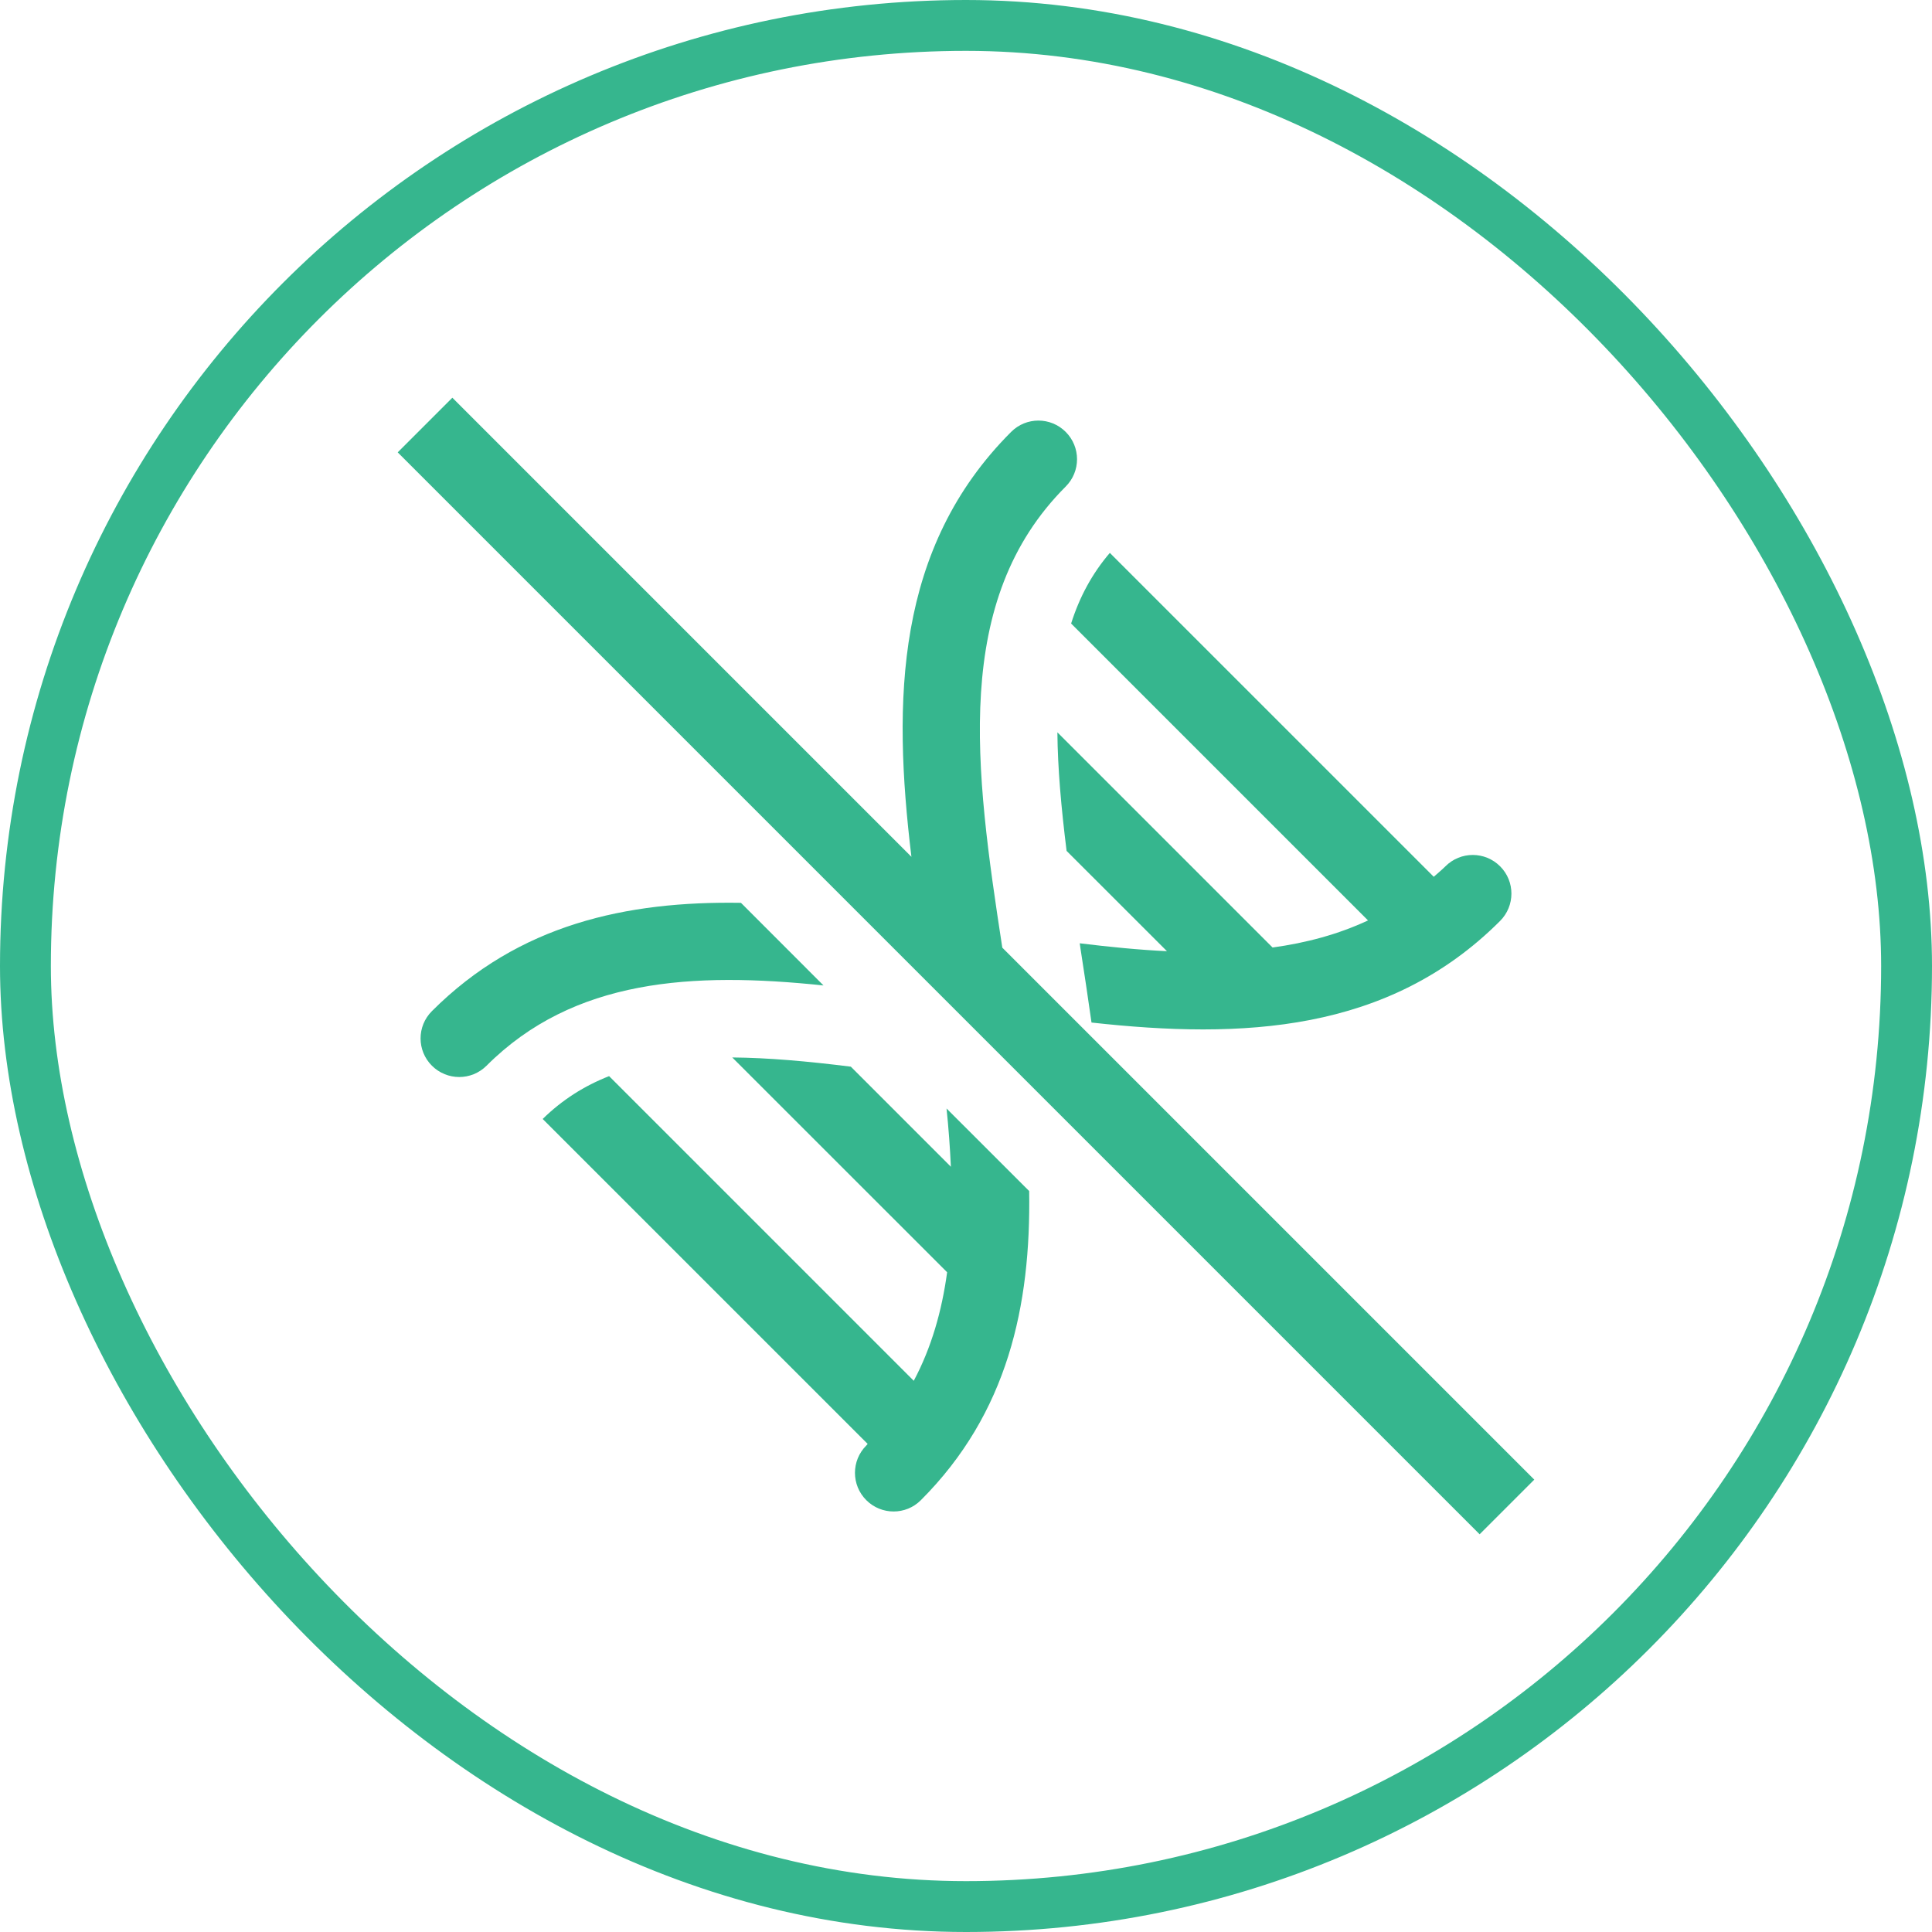
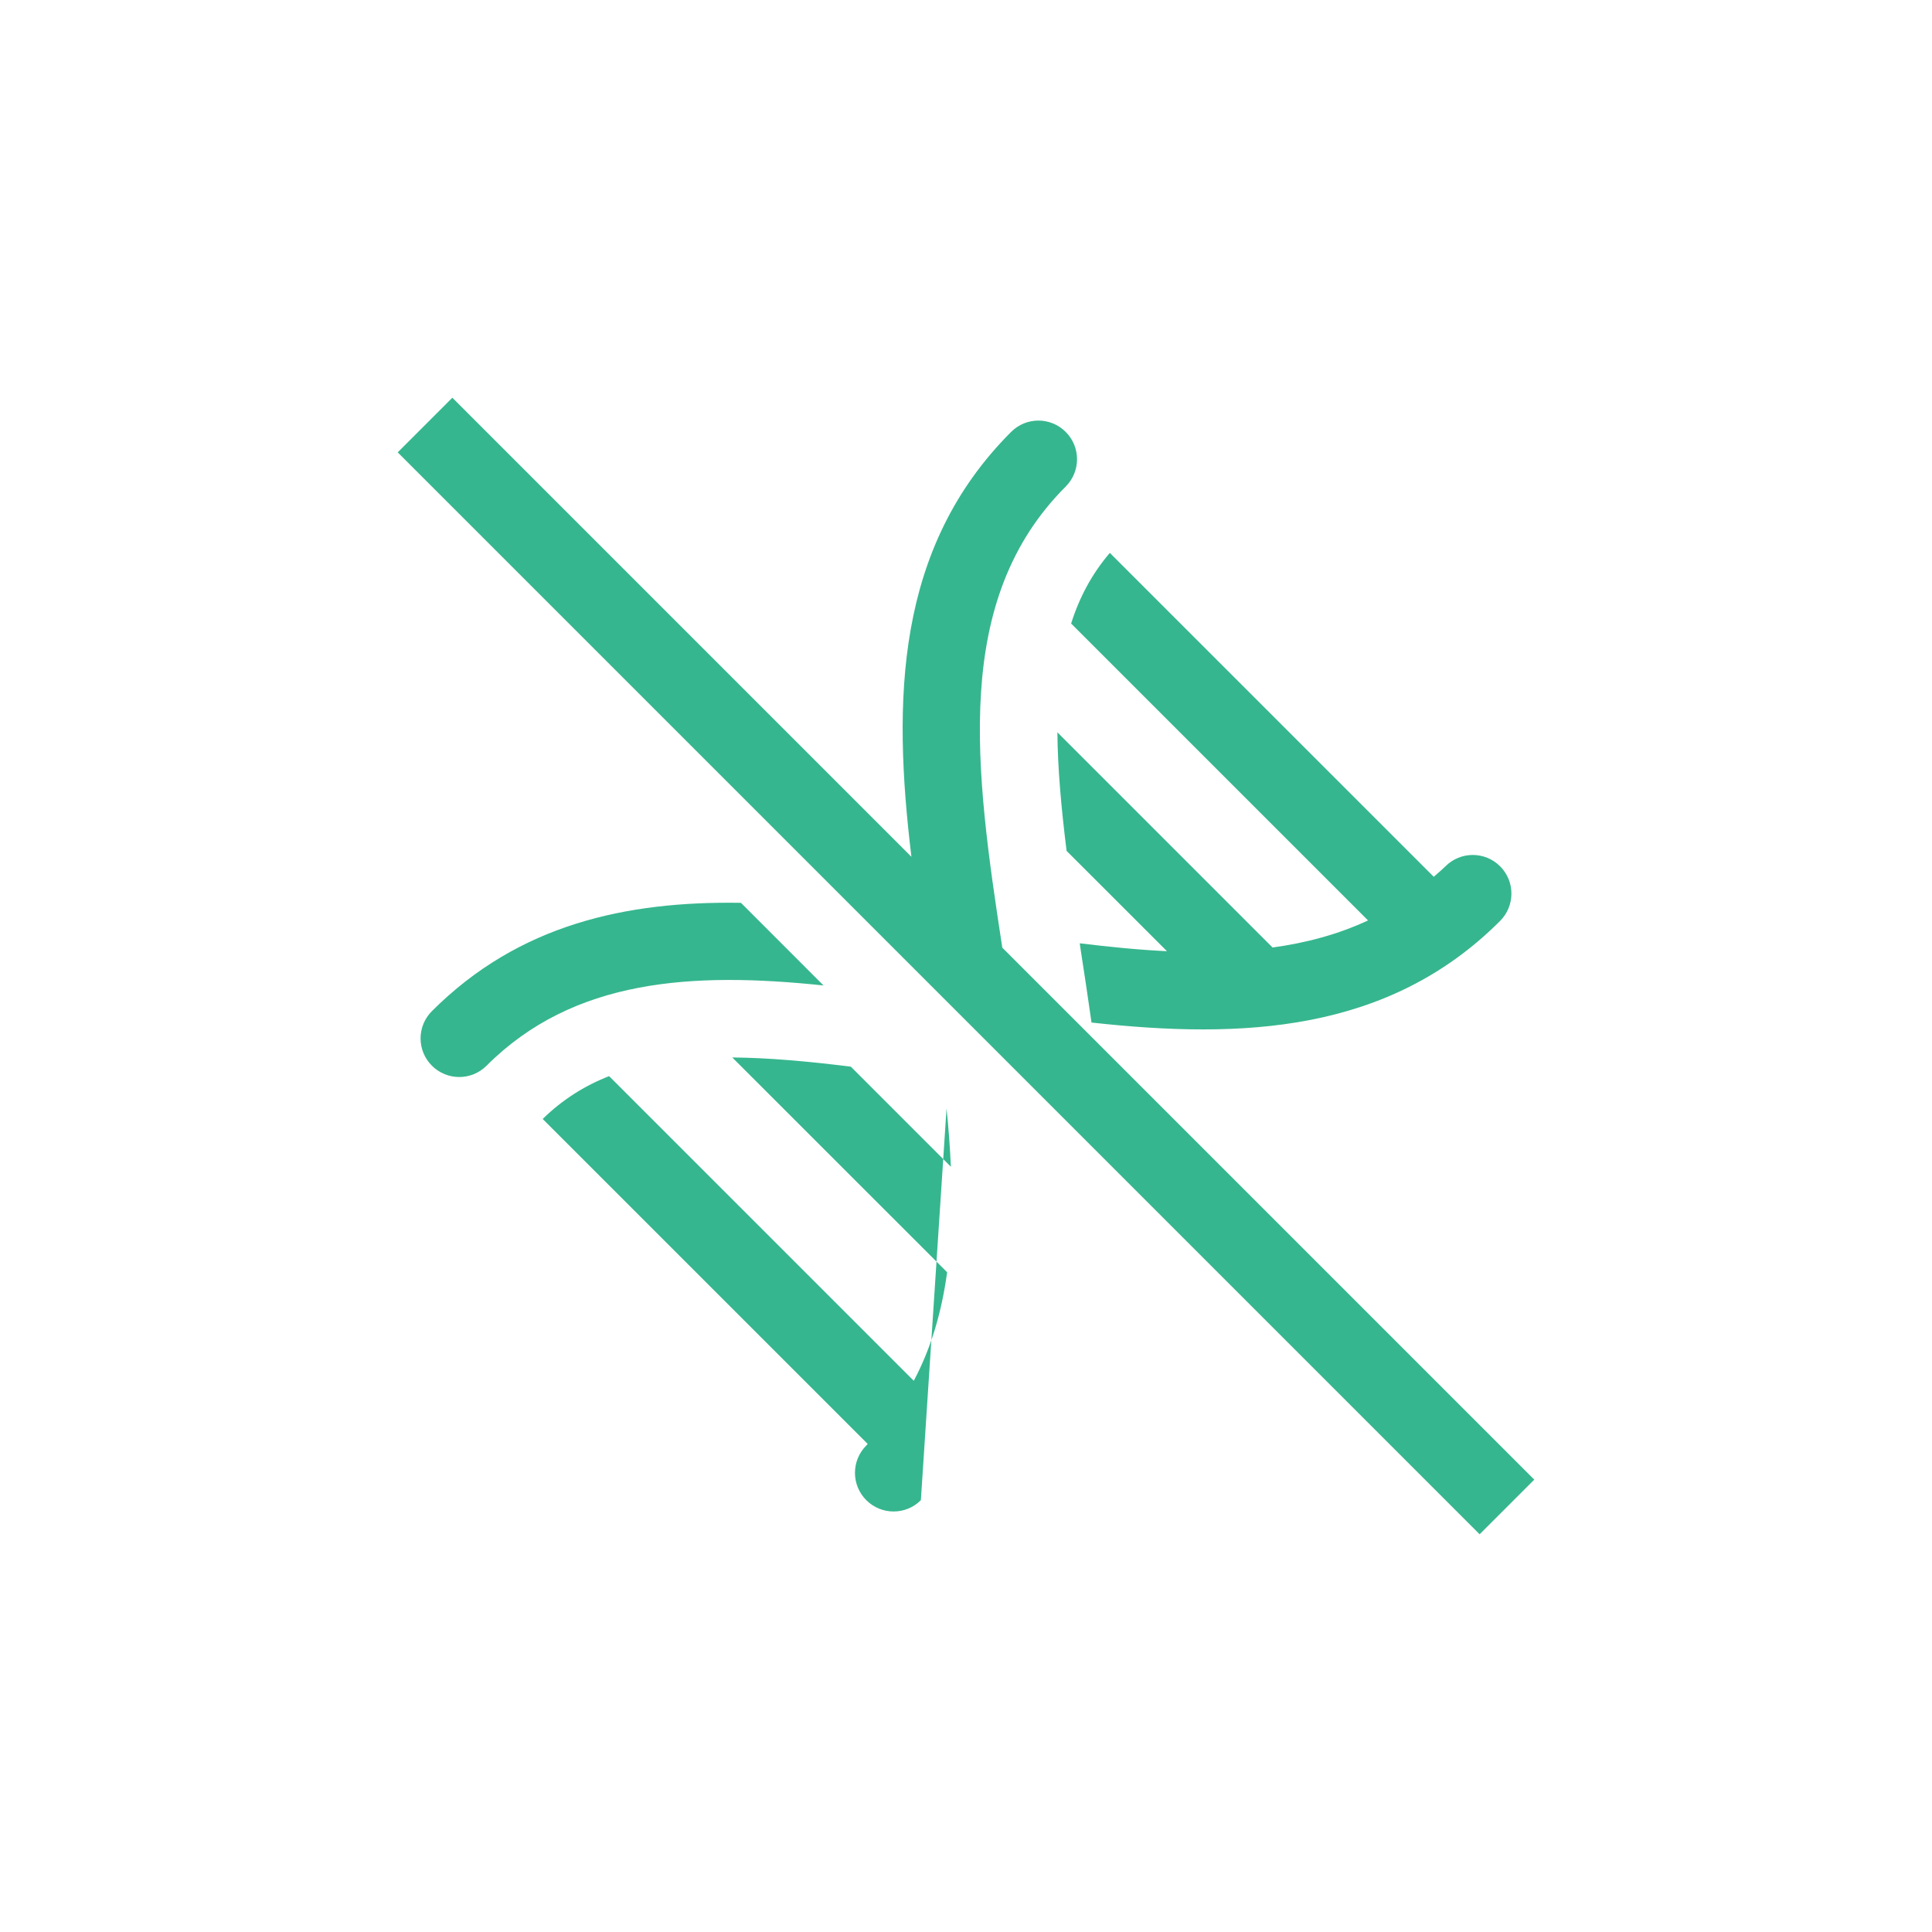
<svg xmlns="http://www.w3.org/2000/svg" width="56" height="56" viewBox="0 0 56 56" fill="none">
-   <rect x="0.737" y="0.737" width="54.526" height="54.526" rx="27.263" stroke="#36B68E" stroke-width="1.474" />
  <g clip-path="url(#clip0_218_1089)">
-     <path d="M13.112 11.528L11.528 13.112L42.888 44.472L44.472 42.888L29.052 27.468C28.256 22.28 27.59 17.403 30.89 14.103C31.328 13.665 31.328 12.957 30.89 12.519C30.452 12.081 29.746 12.081 29.308 12.519C25.951 15.876 25.87 20.3 26.418 24.835L13.112 11.528ZM32.169 16.026C31.653 16.629 31.289 17.308 31.047 18.073L39.653 26.679C38.79 27.082 37.863 27.33 36.886 27.464L30.649 21.227C30.658 22.259 30.758 23.402 30.916 24.664L33.825 27.571C33.003 27.532 32.157 27.447 31.297 27.342C31.304 27.392 31.311 27.441 31.318 27.492C31.427 28.198 31.537 28.915 31.638 29.639C36.006 30.122 40.239 29.935 43.479 26.696C43.919 26.256 43.919 25.548 43.481 25.11C43.043 24.672 42.335 24.672 41.897 25.11C41.787 25.22 41.672 25.312 41.558 25.414L32.169 16.026ZM21.477 26.169C18.159 26.116 15.038 26.788 12.519 29.308C12.081 29.746 12.081 30.452 12.519 30.89C12.738 31.108 13.024 31.218 13.311 31.218C13.598 31.218 13.884 31.108 14.103 30.89C16.625 28.367 20.069 28.166 23.87 28.564L21.477 26.169ZM21.225 30.651L27.453 36.877C27.3 37.998 27.001 39.055 26.486 40.023L17.655 31.192C16.937 31.474 16.298 31.877 15.73 32.434L25.15 41.853C25.135 41.868 25.125 41.885 25.11 41.899C24.672 42.337 24.672 43.045 25.11 43.483C25.329 43.702 25.616 43.811 25.902 43.811C26.189 43.811 26.474 43.702 26.692 43.483C29.212 40.964 29.883 37.841 29.831 34.523L27.436 32.13C27.496 32.702 27.536 33.264 27.562 33.819L24.662 30.918C23.4 30.76 22.258 30.659 21.225 30.651Z" fill="#36B68E" />
+     <path d="M13.112 11.528L11.528 13.112L42.888 44.472L44.472 42.888L29.052 27.468C28.256 22.28 27.59 17.403 30.89 14.103C31.328 13.665 31.328 12.957 30.89 12.519C30.452 12.081 29.746 12.081 29.308 12.519C25.951 15.876 25.87 20.3 26.418 24.835L13.112 11.528ZM32.169 16.026C31.653 16.629 31.289 17.308 31.047 18.073L39.653 26.679C38.79 27.082 37.863 27.33 36.886 27.464L30.649 21.227C30.658 22.259 30.758 23.402 30.916 24.664L33.825 27.571C33.003 27.532 32.157 27.447 31.297 27.342C31.304 27.392 31.311 27.441 31.318 27.492C31.427 28.198 31.537 28.915 31.638 29.639C36.006 30.122 40.239 29.935 43.479 26.696C43.919 26.256 43.919 25.548 43.481 25.11C43.043 24.672 42.335 24.672 41.897 25.11C41.787 25.22 41.672 25.312 41.558 25.414L32.169 16.026ZM21.477 26.169C18.159 26.116 15.038 26.788 12.519 29.308C12.081 29.746 12.081 30.452 12.519 30.89C12.738 31.108 13.024 31.218 13.311 31.218C13.598 31.218 13.884 31.108 14.103 30.89C16.625 28.367 20.069 28.166 23.87 28.564L21.477 26.169ZM21.225 30.651L27.453 36.877C27.3 37.998 27.001 39.055 26.486 40.023L17.655 31.192C16.937 31.474 16.298 31.877 15.73 32.434L25.15 41.853C25.135 41.868 25.125 41.885 25.11 41.899C24.672 42.337 24.672 43.045 25.11 43.483C25.329 43.702 25.616 43.811 25.902 43.811C26.189 43.811 26.474 43.702 26.692 43.483L27.436 32.13C27.496 32.702 27.536 33.264 27.562 33.819L24.662 30.918C23.4 30.76 22.258 30.659 21.225 30.651Z" fill="#36B68E" />
  </g>
  <defs>
    <clipPath id="clip0_218_1089">
      <rect width="33.6" height="33.6" fill="white" transform="translate(11.2 11.2)" />
    </clipPath>
  </defs>
</svg>